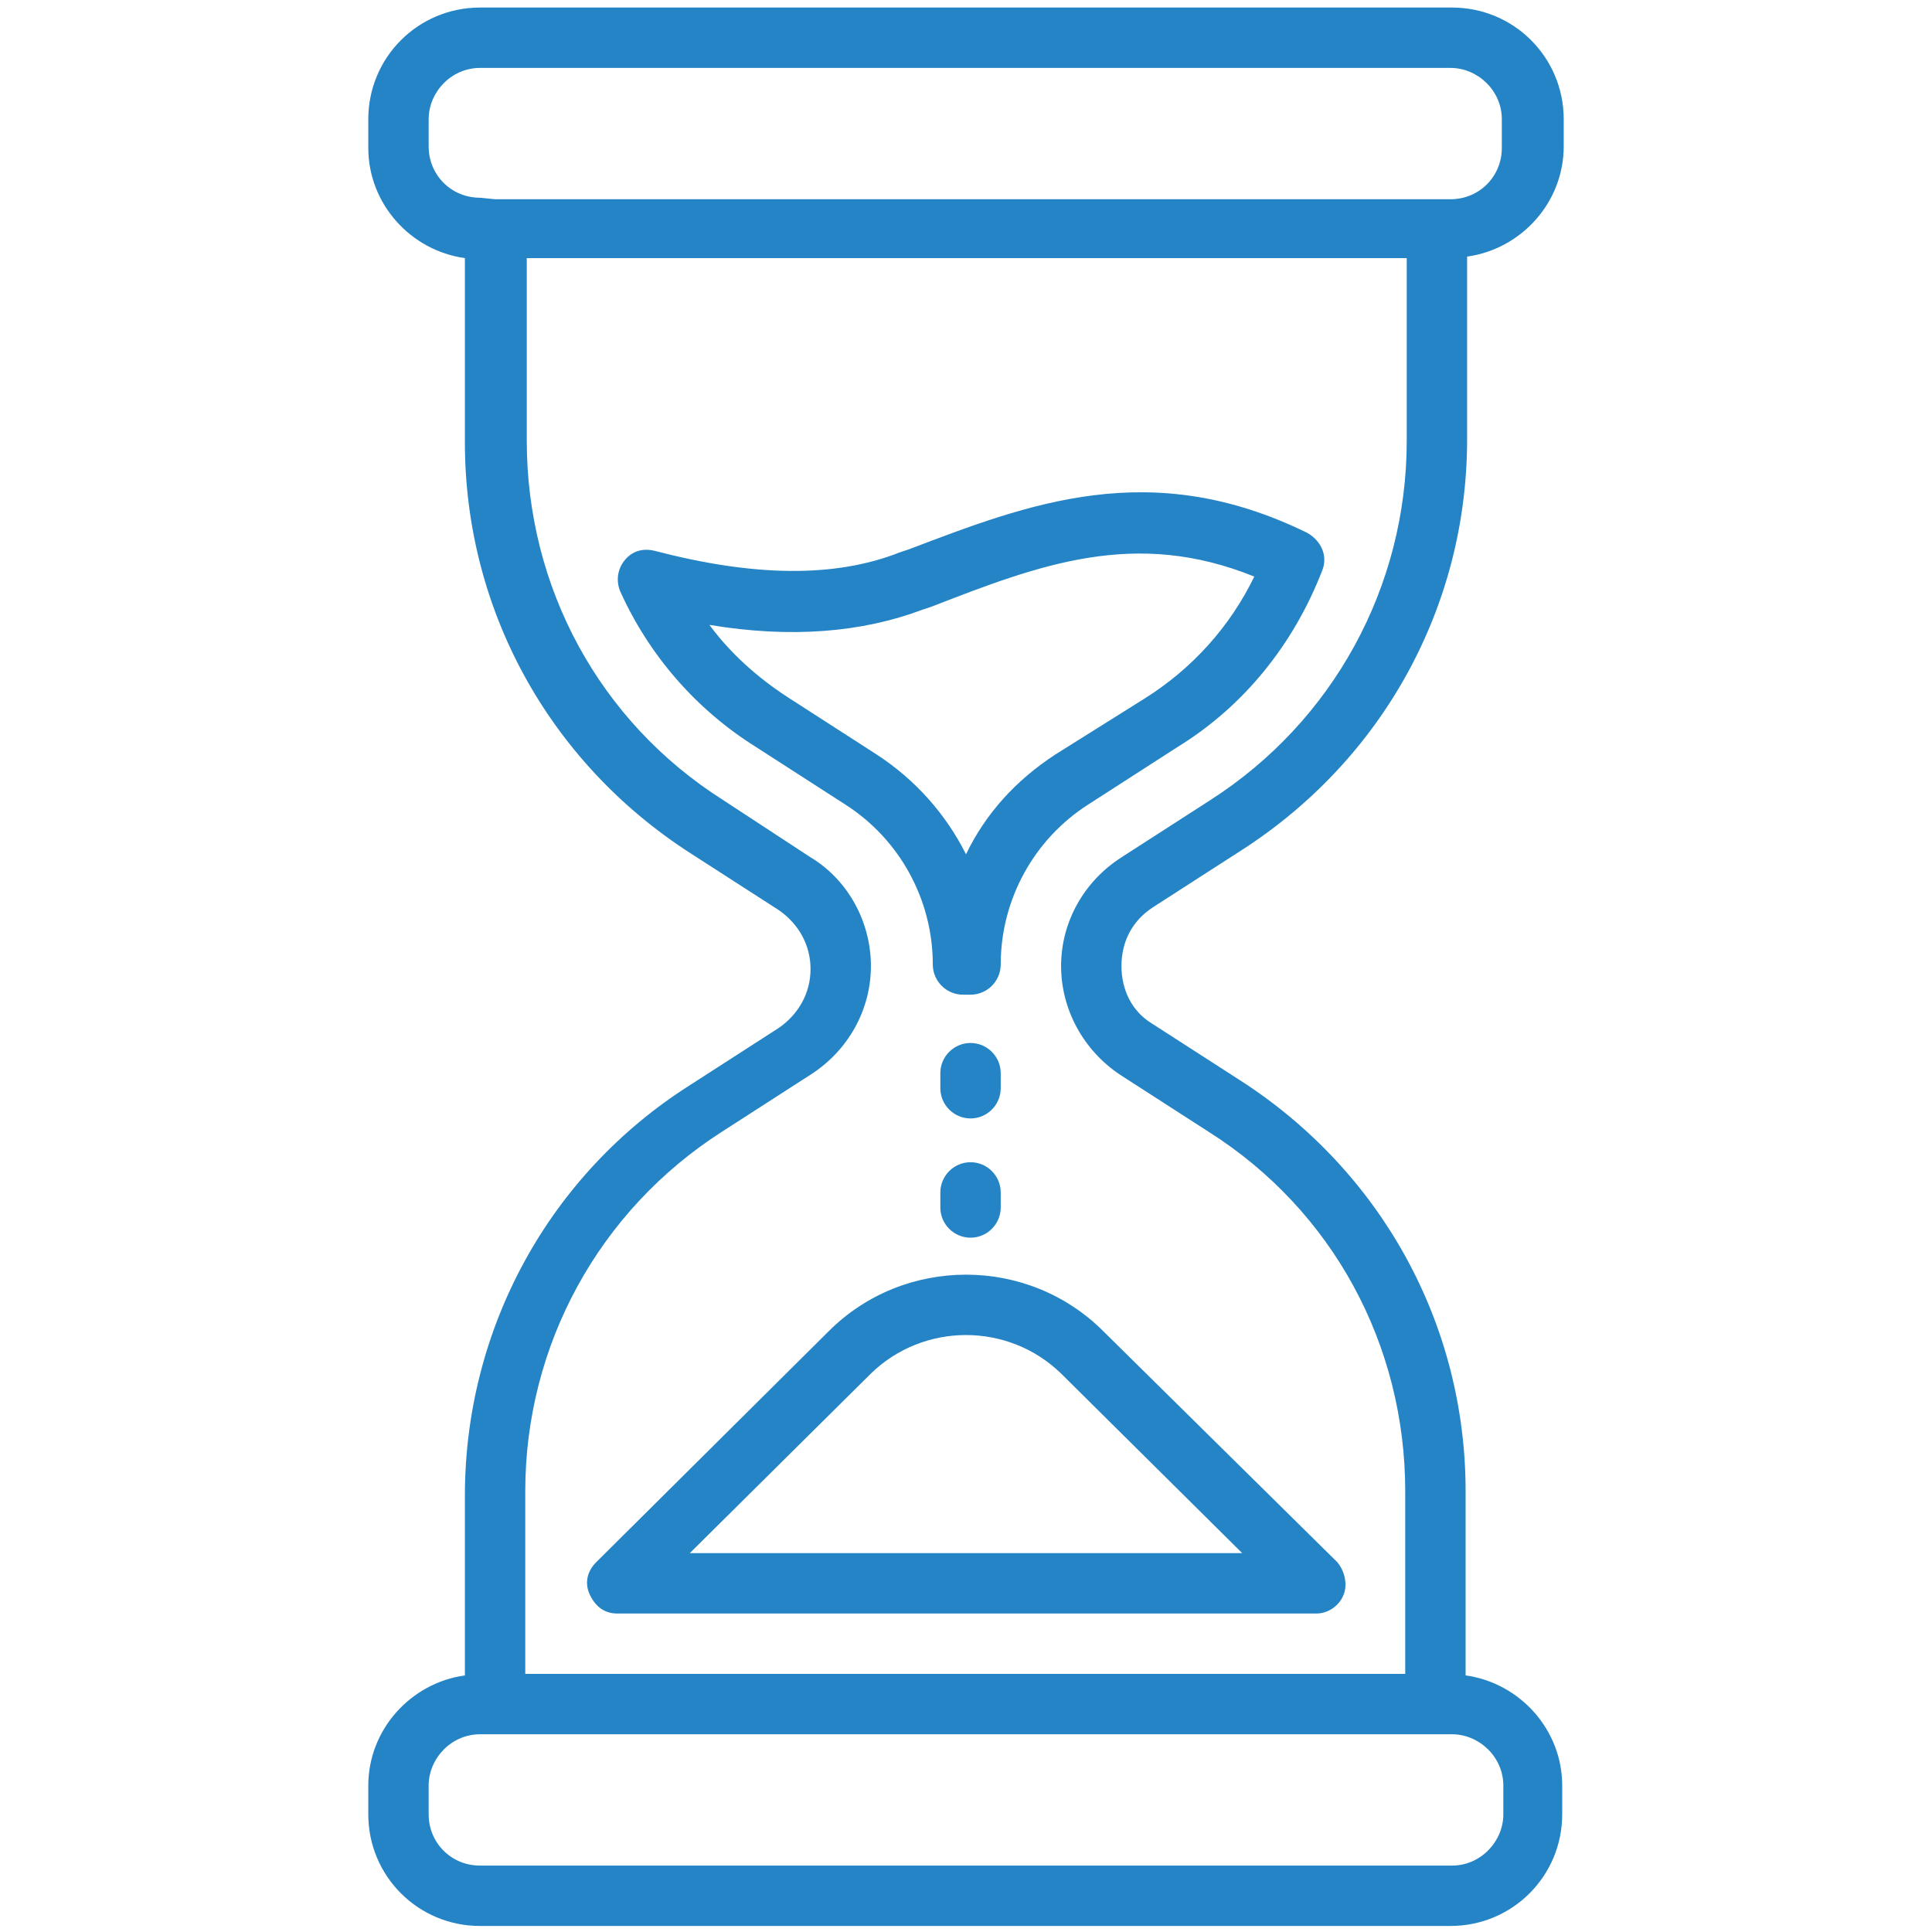
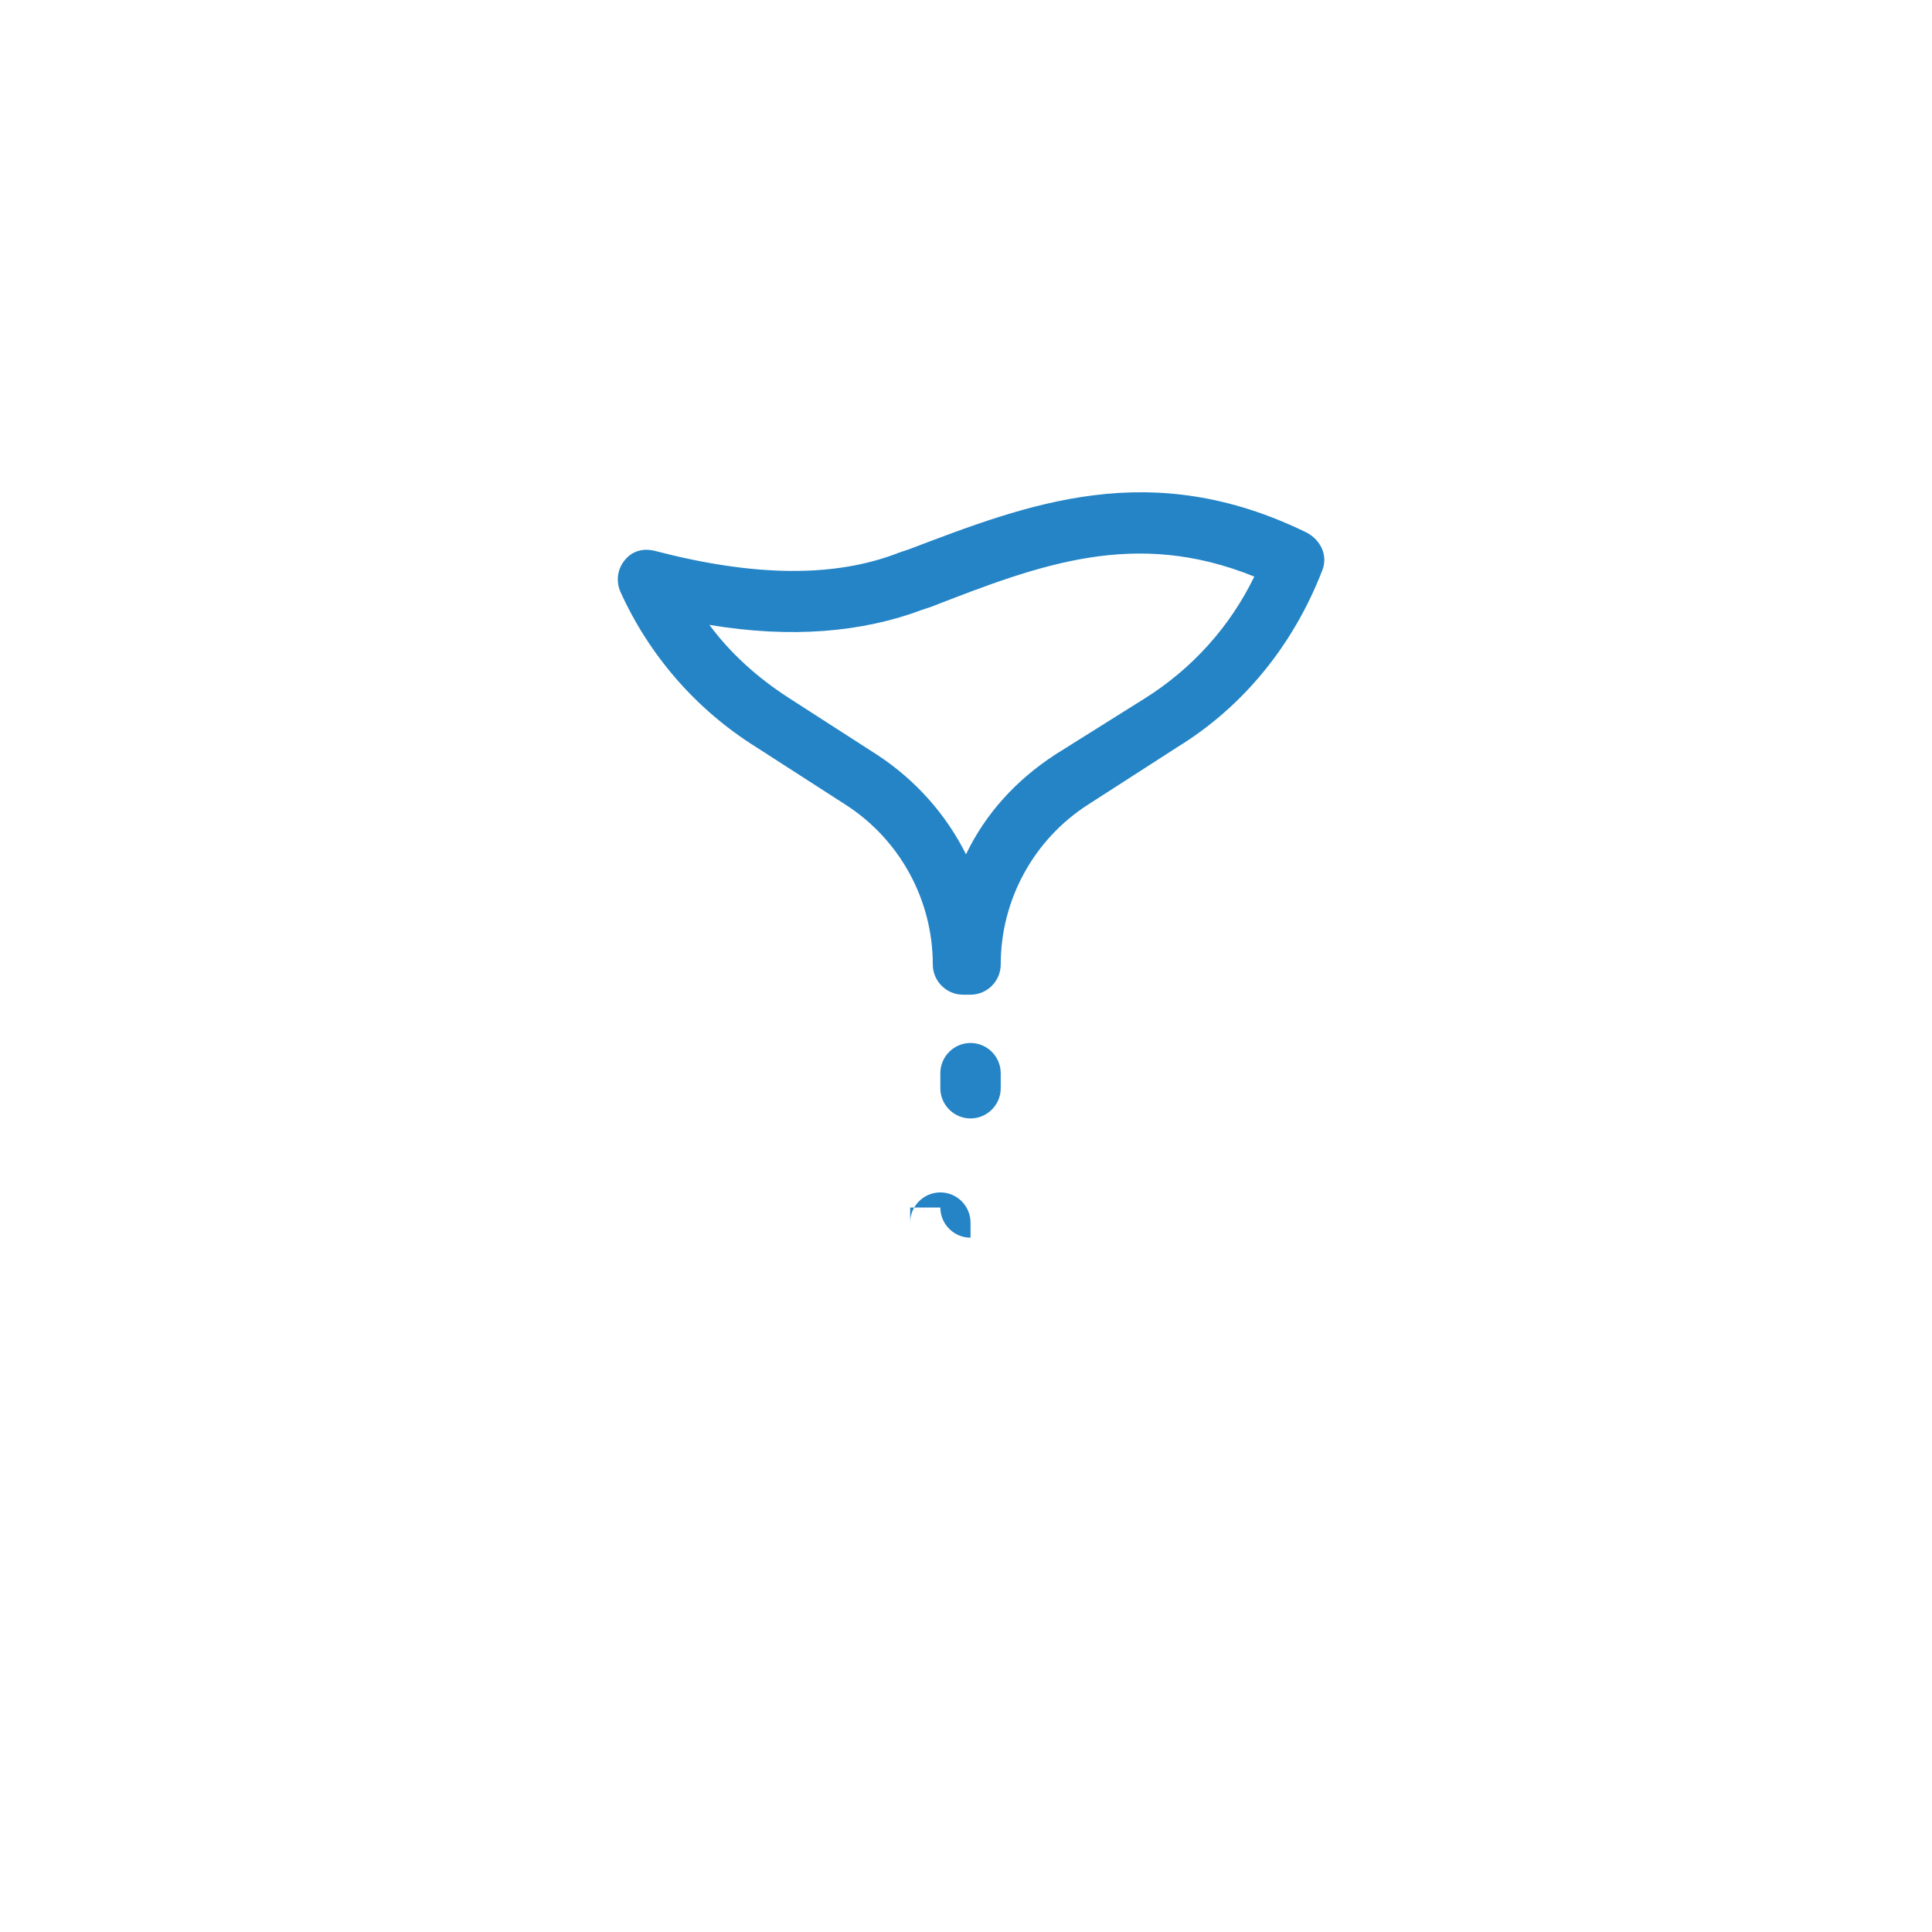
<svg xmlns="http://www.w3.org/2000/svg" id="Layer_1" x="0px" y="0px" viewBox="0 0 128 128" style="enable-background:new 0 0 128 128;" xml:space="preserve">
  <style type="text/css">	.st0{fill:#2484C6;}</style>
  <g>
-     <path class="st0" d="M76.4,60.1l5.9-3.8c9.3-6,14.9-16.1,14.9-27.2V17c3.6-0.5,6.4-3.6,6.4-7.3V7.9c0-4.1-3.3-7.4-7.4-7.4H31.8  c-4.1,0-7.4,3.3-7.4,7.4v1.9c0,3.7,2.8,6.8,6.4,7.3v12.2c0,11.1,5.6,21.2,14.9,27.2l5.9,3.8c1.3,0.9,2.1,2.3,2.1,3.9  s-0.8,3-2.1,3.9l-5.9,3.8c-9.3,5.9-14.9,16.1-14.9,27.2V111c-3.6,0.5-6.4,3.6-6.4,7.3v1.9c0,4.1,3.3,7.4,7.4,7.4h64.3  c4.1,0,7.4-3.3,7.4-7.4v-1.9c0-3.7-2.8-6.8-6.4-7.3V98.8c0-11.1-5.6-21.2-14.9-27.2l-5.9-3.8C75,67,74.3,65.6,74.3,64  C74.3,62.4,75,61,76.4,60.1z M31.8,13.1c-1.9,0-3.4-1.5-3.4-3.4V7.9c0-1.8,1.5-3.4,3.4-3.4h64.3c1.8,0,3.4,1.5,3.4,3.4v1.9  c0,1.9-1.5,3.4-3.4,3.4h-1H32.8L31.8,13.1z M96.2,114.9c1.8,0,3.4,1.5,3.4,3.4v1.9c0,1.8-1.5,3.4-3.4,3.4H31.8  c-1.9,0-3.4-1.5-3.4-3.4v-1.9c0-1.8,1.5-3.4,3.4-3.4h1h62.3H96.2z M74.2,71.2l5.9,3.8c8.2,5.2,13,14.1,13,23.8v12.1H34.8V98.8  c0-9.7,4.9-18.6,13-23.8l5.9-3.8c2.5-1.6,4-4.3,4-7.2c0-2.9-1.5-5.7-4-7.2L47.9,53c-8.2-5.2-13-14.1-13-23.8V17.1h58.3v12.1  c0,9.7-4.9,18.6-13,23.8l-5.9,3.8c-2.5,1.6-4,4.3-4,7.2C70.3,66.9,71.8,69.6,74.2,71.2z" />
-     <path class="st0" d="M54.9,88.2l-15.4,15.3c-0.6,0.6-0.8,1.4-0.4,2.2s1,1.2,1.8,1.2h46.3c0.8,0,1.5-0.5,1.8-1.2s0.1-1.6-0.4-2.2  L73.1,88.2C68.1,83.2,59.9,83.2,54.9,88.2z M82.3,102.9H45.7l12-11.9c3.5-3.4,9.1-3.4,12.6,0L82.3,102.9z" />
    <path class="st0" d="M87.6,37.8c0.4-1-0.1-2-1-2.5c-10.4-5.1-18.5-1.9-26.4,1.1l-0.6,0.2c-4.3,1.7-9.7,1.6-16.2-0.1  c-0.8-0.2-1.5,0-2,0.6s-0.6,1.4-0.3,2.1c1.9,4.2,5,7.8,9,10.3l5.9,3.8c3.6,2.3,5.8,6.3,5.8,10.6c0,1.1,0.9,2,2,2h0.5  c1.1,0,2-0.9,2-2c0-4.3,2.2-8.3,5.8-10.6l5.9-3.8C82.4,46.8,85.7,42.7,87.6,37.8z M69.9,50c-2.6,1.7-4.6,3.9-5.9,6.6  c-1.3-2.6-3.3-4.9-5.9-6.6l-5.9-3.8c-2-1.3-3.8-2.9-5.2-4.8c5.4,0.9,10.1,0.5,14.1-1l0.6-0.2c7.2-2.8,13.5-5.2,21.4-2  c-1.6,3.3-4.1,6.1-7.3,8.1L69.9,50z" />
    <path class="st0" d="M64.3,74.1c1.1,0,2-0.9,2-2v-1c0-1.1-0.9-2-2-2s-2,0.9-2,2v1C62.3,73.2,63.2,74.1,64.3,74.1z" />
-     <path class="st0" d="M62.3,80c0,1.1,0.9,2,2,2s2-0.9,2-2v-1c0-1.1-0.9-2-2-2s-2,0.9-2,2V80z" />
+     <path class="st0" d="M62.3,80c0,1.1,0.9,2,2,2v-1c0-1.1-0.9-2-2-2s-2,0.9-2,2V80z" />
  </g>
</svg>